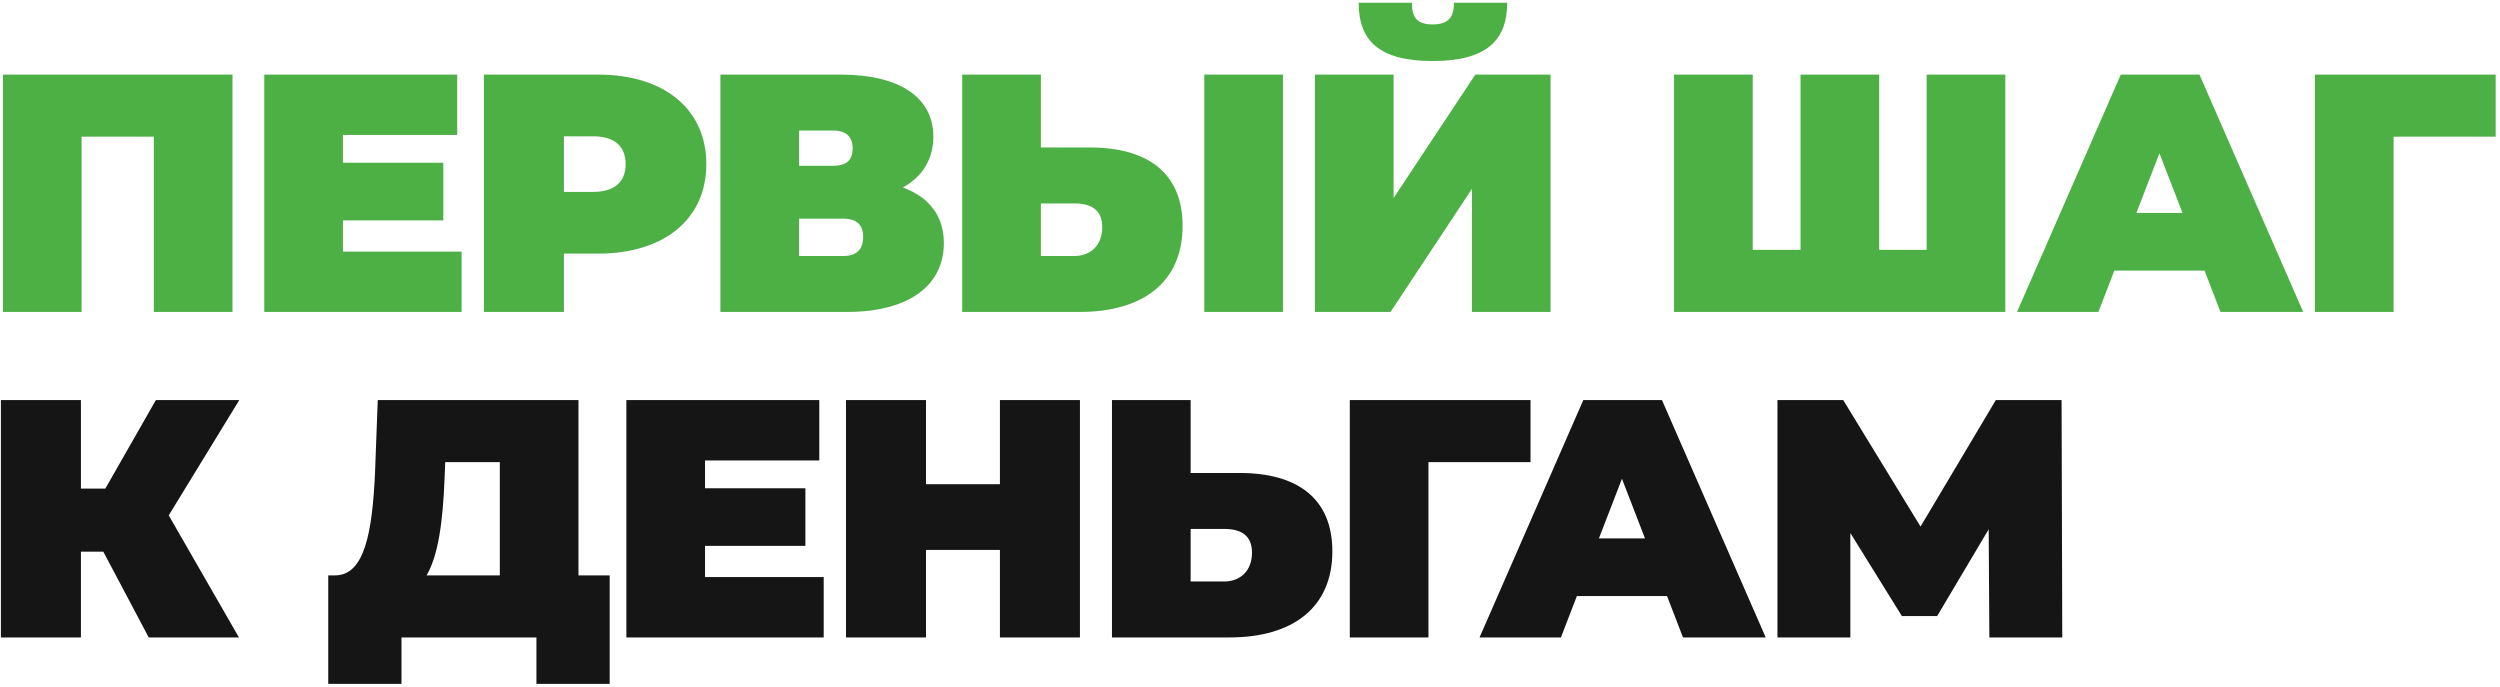
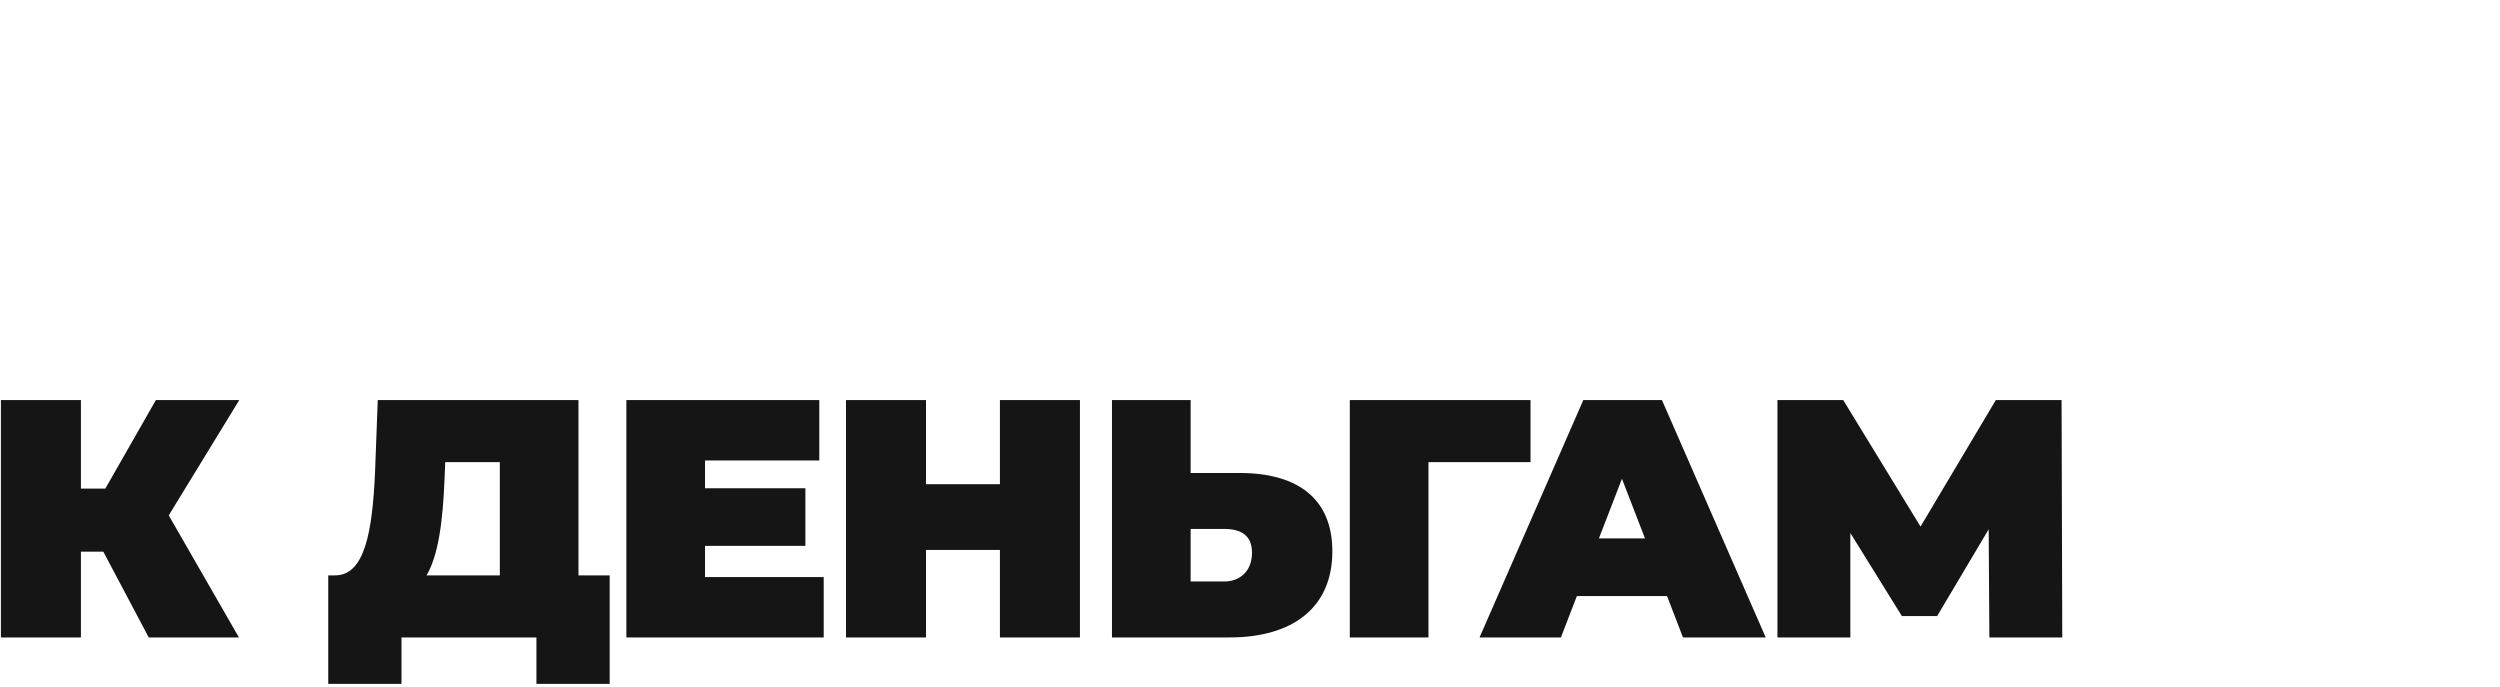
<svg xmlns="http://www.w3.org/2000/svg" width="553" height="152" viewBox="0 0 553 152" fill="none">
-   <path d="M0.65 16.5H51.425V69H34.025V30.225H18.05V69H0.65V16.5ZM75.859 55.65H102.109V69H58.459V16.5H101.134V29.85H75.859V36H98.059V48.75H75.859V55.65ZM132.314 16.5C146.939 16.5 156.239 24.15 156.239 36.3C156.239 48.45 146.939 56.1 132.314 56.1H124.739V69H107.039V16.5H132.314ZM131.189 42.45C136.064 42.45 138.389 40.125 138.389 36.3C138.389 32.475 136.064 30.15 131.189 30.15H124.739V42.45H131.189ZM199.704 41.475C205.479 43.575 208.779 47.7 208.779 53.775C208.779 63.075 201.129 69 187.404 69H159.354V16.5H185.979C198.954 16.5 206.454 21.525 206.454 30.225C206.454 35.25 203.979 39.15 199.704 41.475ZM176.754 28.875V36.675H184.254C187.254 36.675 188.604 35.4 188.604 32.85C188.604 30.3 187.254 28.875 184.254 28.875H176.754ZM186.579 56.625C189.504 56.625 190.929 55.125 190.929 52.425C190.929 49.725 189.504 48.375 186.579 48.375H176.754V56.625H186.579ZM241.116 32.625C253.941 32.625 261.591 38.325 261.591 49.95C261.591 62.475 252.741 69 238.866 69H212.841V16.5H230.241V32.625H241.116ZM266.391 69V16.5H283.791V69H266.391ZM237.666 56.625C241.191 56.625 243.816 54.3 243.816 50.25C243.816 46.275 241.191 45 237.666 45H230.241V56.625H237.666ZM316.89 13.5C304.965 13.5 300.54 8.925 300.54 0.6H312.315C312.315 3.9 313.44 5.4 316.89 5.4C320.34 5.4 321.615 3.9 321.615 0.6H333.39C333.39 8.925 328.815 13.5 316.89 13.5ZM290.865 69V16.5H308.265V43.8L326.34 16.5H342.99V69H325.59V41.775L307.59 69H290.865ZM426.175 16.5H443.575V69H370.3V16.5H387.7V55.275H398.275V16.5H415.675V55.275H426.175V16.5ZM491.169 69L487.644 59.85H467.694L464.169 69H446.169L469.119 16.5H486.519L509.469 69H491.169ZM472.569 47.1H482.769L477.669 33.9L472.569 47.1ZM552.04 16.5V30.225H529.465V69H512.065V16.5H552.04Z" fill="#4CB045" />
  <path d="M52.925 88.5L37.325 114L52.85 141H32.9L22.85 122.025H17.9V141H0.2V88.5H17.9V108.075H23.3L34.475 88.5H52.925ZM127.959 127.275H134.859V151.275H118.659V141H88.809V151.275H72.609V127.275H74.109C80.634 127.275 82.359 117.825 82.959 104.475L83.559 88.5H127.959V127.275ZM98.334 105.975C97.959 115.275 96.984 122.775 94.359 127.275H110.559V102.225H98.484L98.334 105.975ZM155.953 127.65H182.203V141H138.553V88.5H181.228V101.85H155.953V108H178.153V120.75H155.953V127.65ZM221.183 88.5H238.883V141H221.183V121.65H204.833V141H187.133V88.5H204.833V107.1H221.183V88.5ZM274.242 104.625C287.067 104.625 294.717 110.325 294.717 121.95C294.717 134.475 285.867 141 271.992 141H245.967V88.5H263.367V104.625H274.242ZM270.792 128.625C274.317 128.625 276.942 126.3 276.942 122.25C276.942 118.275 274.317 117 270.792 117H263.367V128.625H270.792ZM338.551 88.5V102.225H315.976V141H298.576V88.5H338.551ZM372.277 141L368.752 131.85H348.802L345.277 141H327.277L350.227 88.5H367.627L390.577 141H372.277ZM353.677 119.1H363.877L358.777 105.9L353.677 119.1ZM456.172 141H440.047L439.897 117.075L428.497 136.275H420.697L409.297 117.9V141H393.172V88.5H407.722L424.822 116.475L441.472 88.5H456.022L456.172 141Z" fill="#151515" />
</svg>